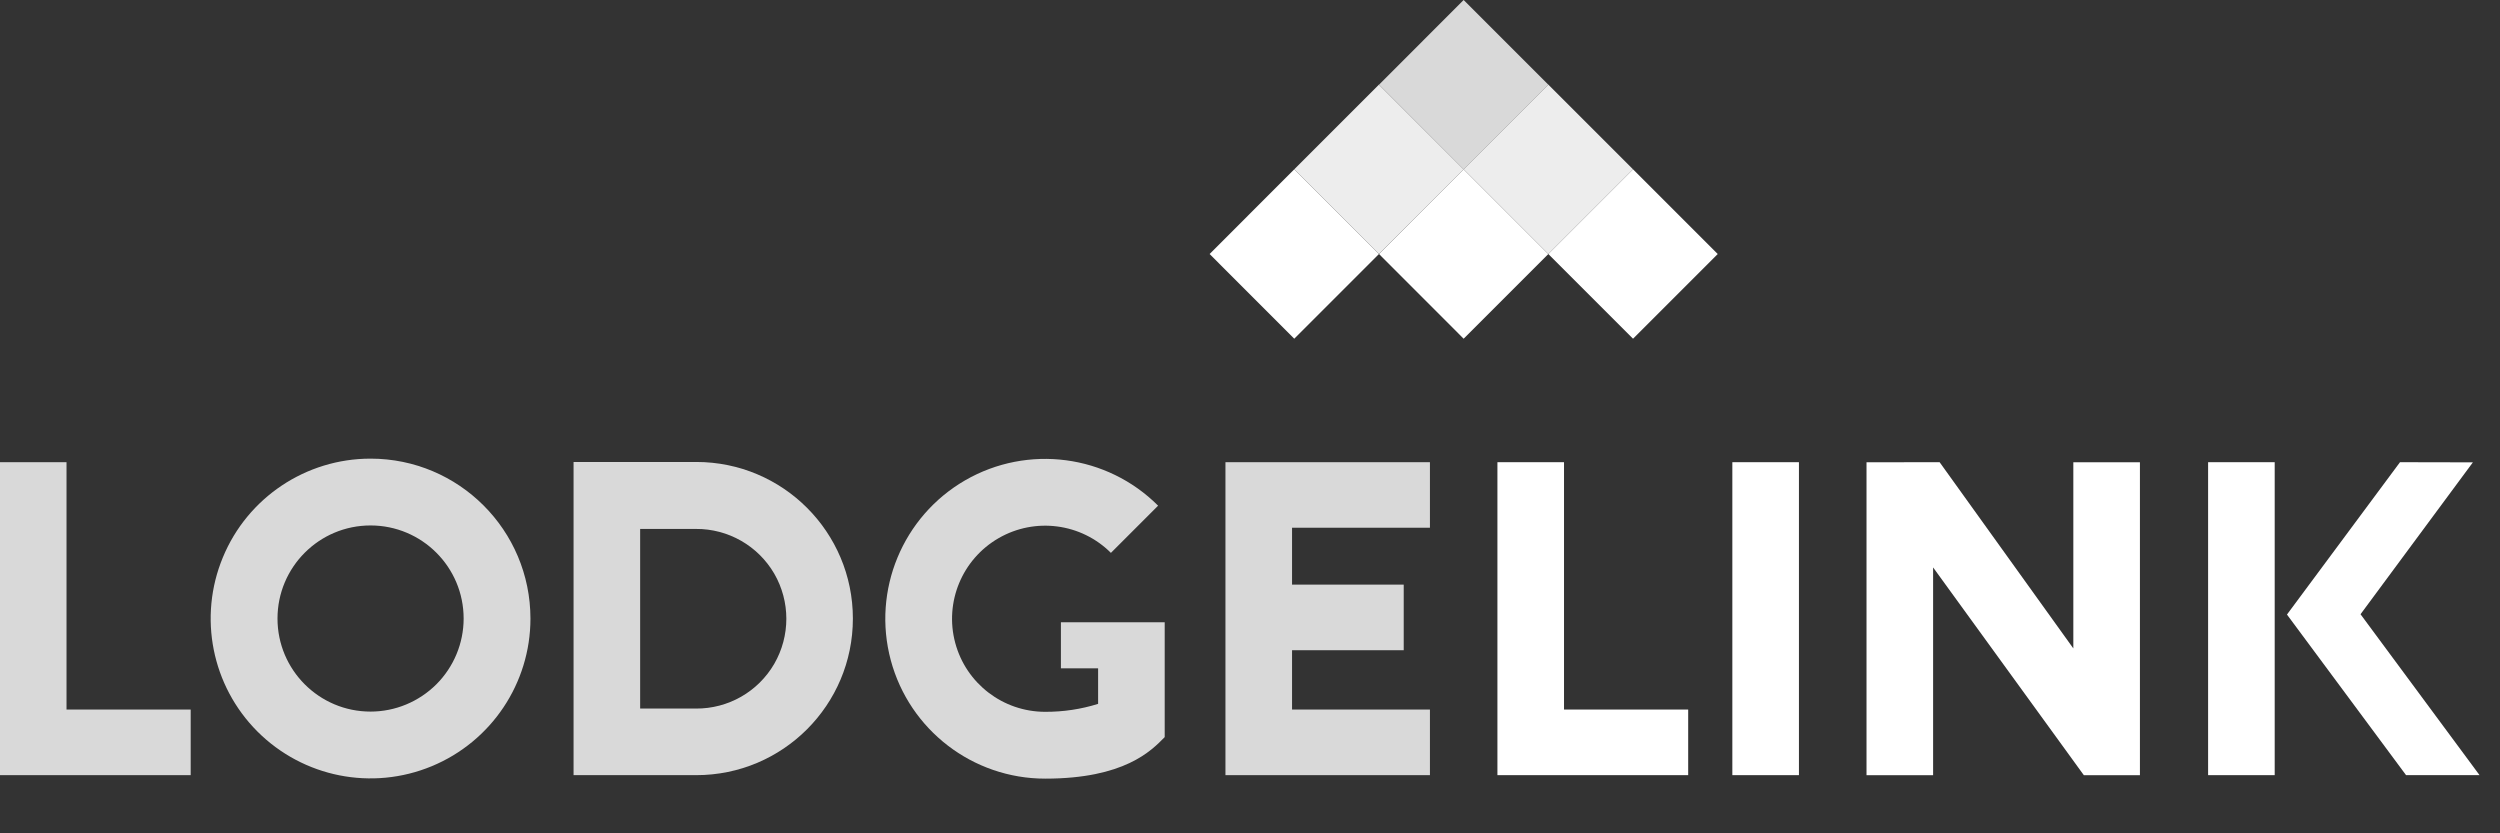
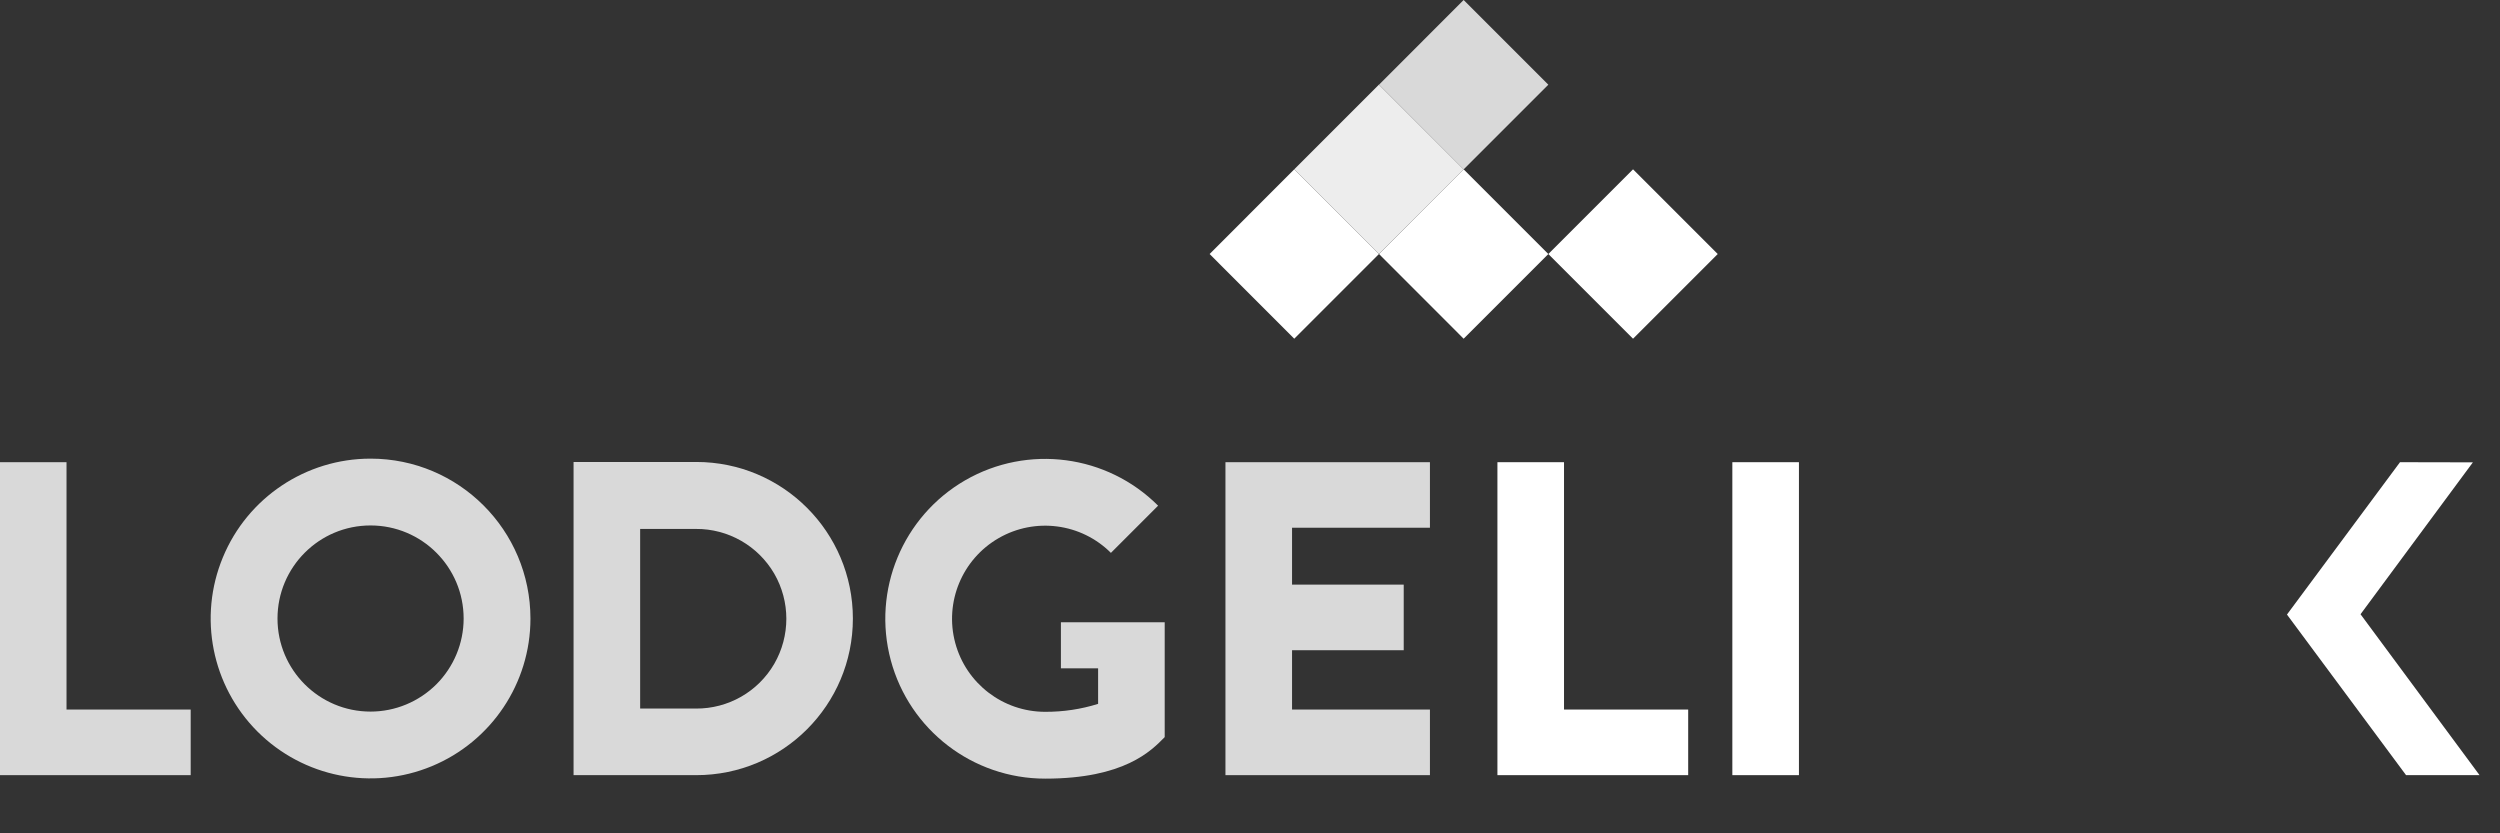
<svg xmlns="http://www.w3.org/2000/svg" fill="none" height="100%" overflow="visible" preserveAspectRatio="none" style="display: block;" viewBox="0 0 33 11" width="100%">
  <rect x="0" y="0" width="33" height="11" fill="#333333" stroke="none" />
  <g id="Page-1">
    <g id="logo">
      <path d="M17.084 2.235L15.967 3.353L17.084 4.471L18.202 3.353L17.084 2.235Z" fill="white" id="Rectangle" />
      <path d="M18.202 1.117L17.084 2.235L18.202 3.353L19.32 2.235L18.202 1.117Z" fill="#EDEDED" id="Rectangle_2" />
      <path d="M19.32 -8.19596e-05L18.203 1.118L19.32 2.236L20.438 1.118L19.32 -8.19596e-05Z" fill="#D9D9D9" id="Rectangle_3" />
      <path d="M19.32 2.235L18.203 3.353L19.32 4.471L20.438 3.353L19.32 2.235Z" fill="white" id="Rectangle_4" />
-       <path d="M20.438 1.117L19.32 2.235L20.438 3.353L21.556 2.235L20.438 1.117Z" fill="#EDEDED" id="Rectangle_5" />
      <path d="M21.556 2.235L20.438 3.353L21.556 4.471L22.674 3.353L21.556 2.235Z" fill="white" id="Rectangle_6" />
      <path d="M20.645 6.101H19.766V10.232H22.284V9.366H20.645V6.101Z" fill="white" id="Path" />
      <path d="M23.746 6.101H22.867V10.232H23.746V6.101Z" fill="white" id="Rectangle_7" />
-       <path d="M24.638 6.102V10.233H25.517V7.49L27.507 10.233H28.247V6.102H27.368V8.559L25.603 6.101L24.638 6.102Z" fill="white" id="Path_2" />
-       <path d="M30.026 6.101H29.147V10.232H30.026V6.101Z" fill="white" id="Rectangle_8" />
      <path d="M31.159 8.108L32.642 6.103L31.68 6.101L30.188 8.112L31.76 10.232H32.73L31.159 8.108Z" fill="white" id="Path_3" />
      <path d="M0.878 6.101H-0.001V10.232H2.517V9.366H0.878V6.101Z" fill="#D9D9D9" id="Path_4" />
      <path d="M16.176 10.232H18.875V9.366H17.055V8.583H18.529V7.717H17.055V6.966H18.875V6.101H16.176V10.232Z" fill="#D9D9D9" id="Path_5" />
      <path d="M4.891 6.054C4.038 6.054 3.268 6.568 2.942 7.357C2.615 8.145 2.795 9.053 3.399 9.657C4.003 10.26 4.91 10.441 5.699 10.114C6.487 9.788 7.002 9.018 7.002 8.165C7.001 6.999 6.057 6.054 4.891 6.054ZM4.891 9.393C4.213 9.393 3.663 8.843 3.663 8.165C3.663 7.486 4.213 6.936 4.891 6.936C5.57 6.936 6.12 7.486 6.12 8.165C6.12 8.49 5.99 8.803 5.76 9.033C5.529 9.263 5.217 9.393 4.891 9.393Z" fill="#D9D9D9" id="Shape" />
      <path d="M14.004 8.214V8.822H14.495V9.291C14.269 9.362 14.033 9.397 13.796 9.396C13.24 9.396 12.753 9.023 12.609 8.486C12.465 7.949 12.7 7.382 13.181 7.104C13.662 6.826 14.271 6.905 14.664 7.298L15.287 6.675C14.612 6 13.567 5.863 12.74 6.34C11.914 6.818 11.511 7.792 11.758 8.714C12.005 9.636 12.841 10.278 13.796 10.278C14.84 10.278 15.196 9.912 15.374 9.73V8.214H14.004Z" fill="#D9D9D9" id="Path_6" />
      <path d="M9.191 6.098L9.189 6.098V6.098H7.571V10.232H8.45V10.232H9.186L9.191 10.232C10.333 10.232 11.258 9.307 11.258 8.165C11.258 7.023 10.333 6.098 9.191 6.098ZM9.186 9.353H8.45V6.982H9.186C9.612 6.979 10.006 7.205 10.22 7.572C10.433 7.94 10.433 8.395 10.22 8.763C10.006 9.131 9.612 9.356 9.186 9.353" fill="#D9D9D9" id="Shape_2" />
    </g>
  </g>
</svg>